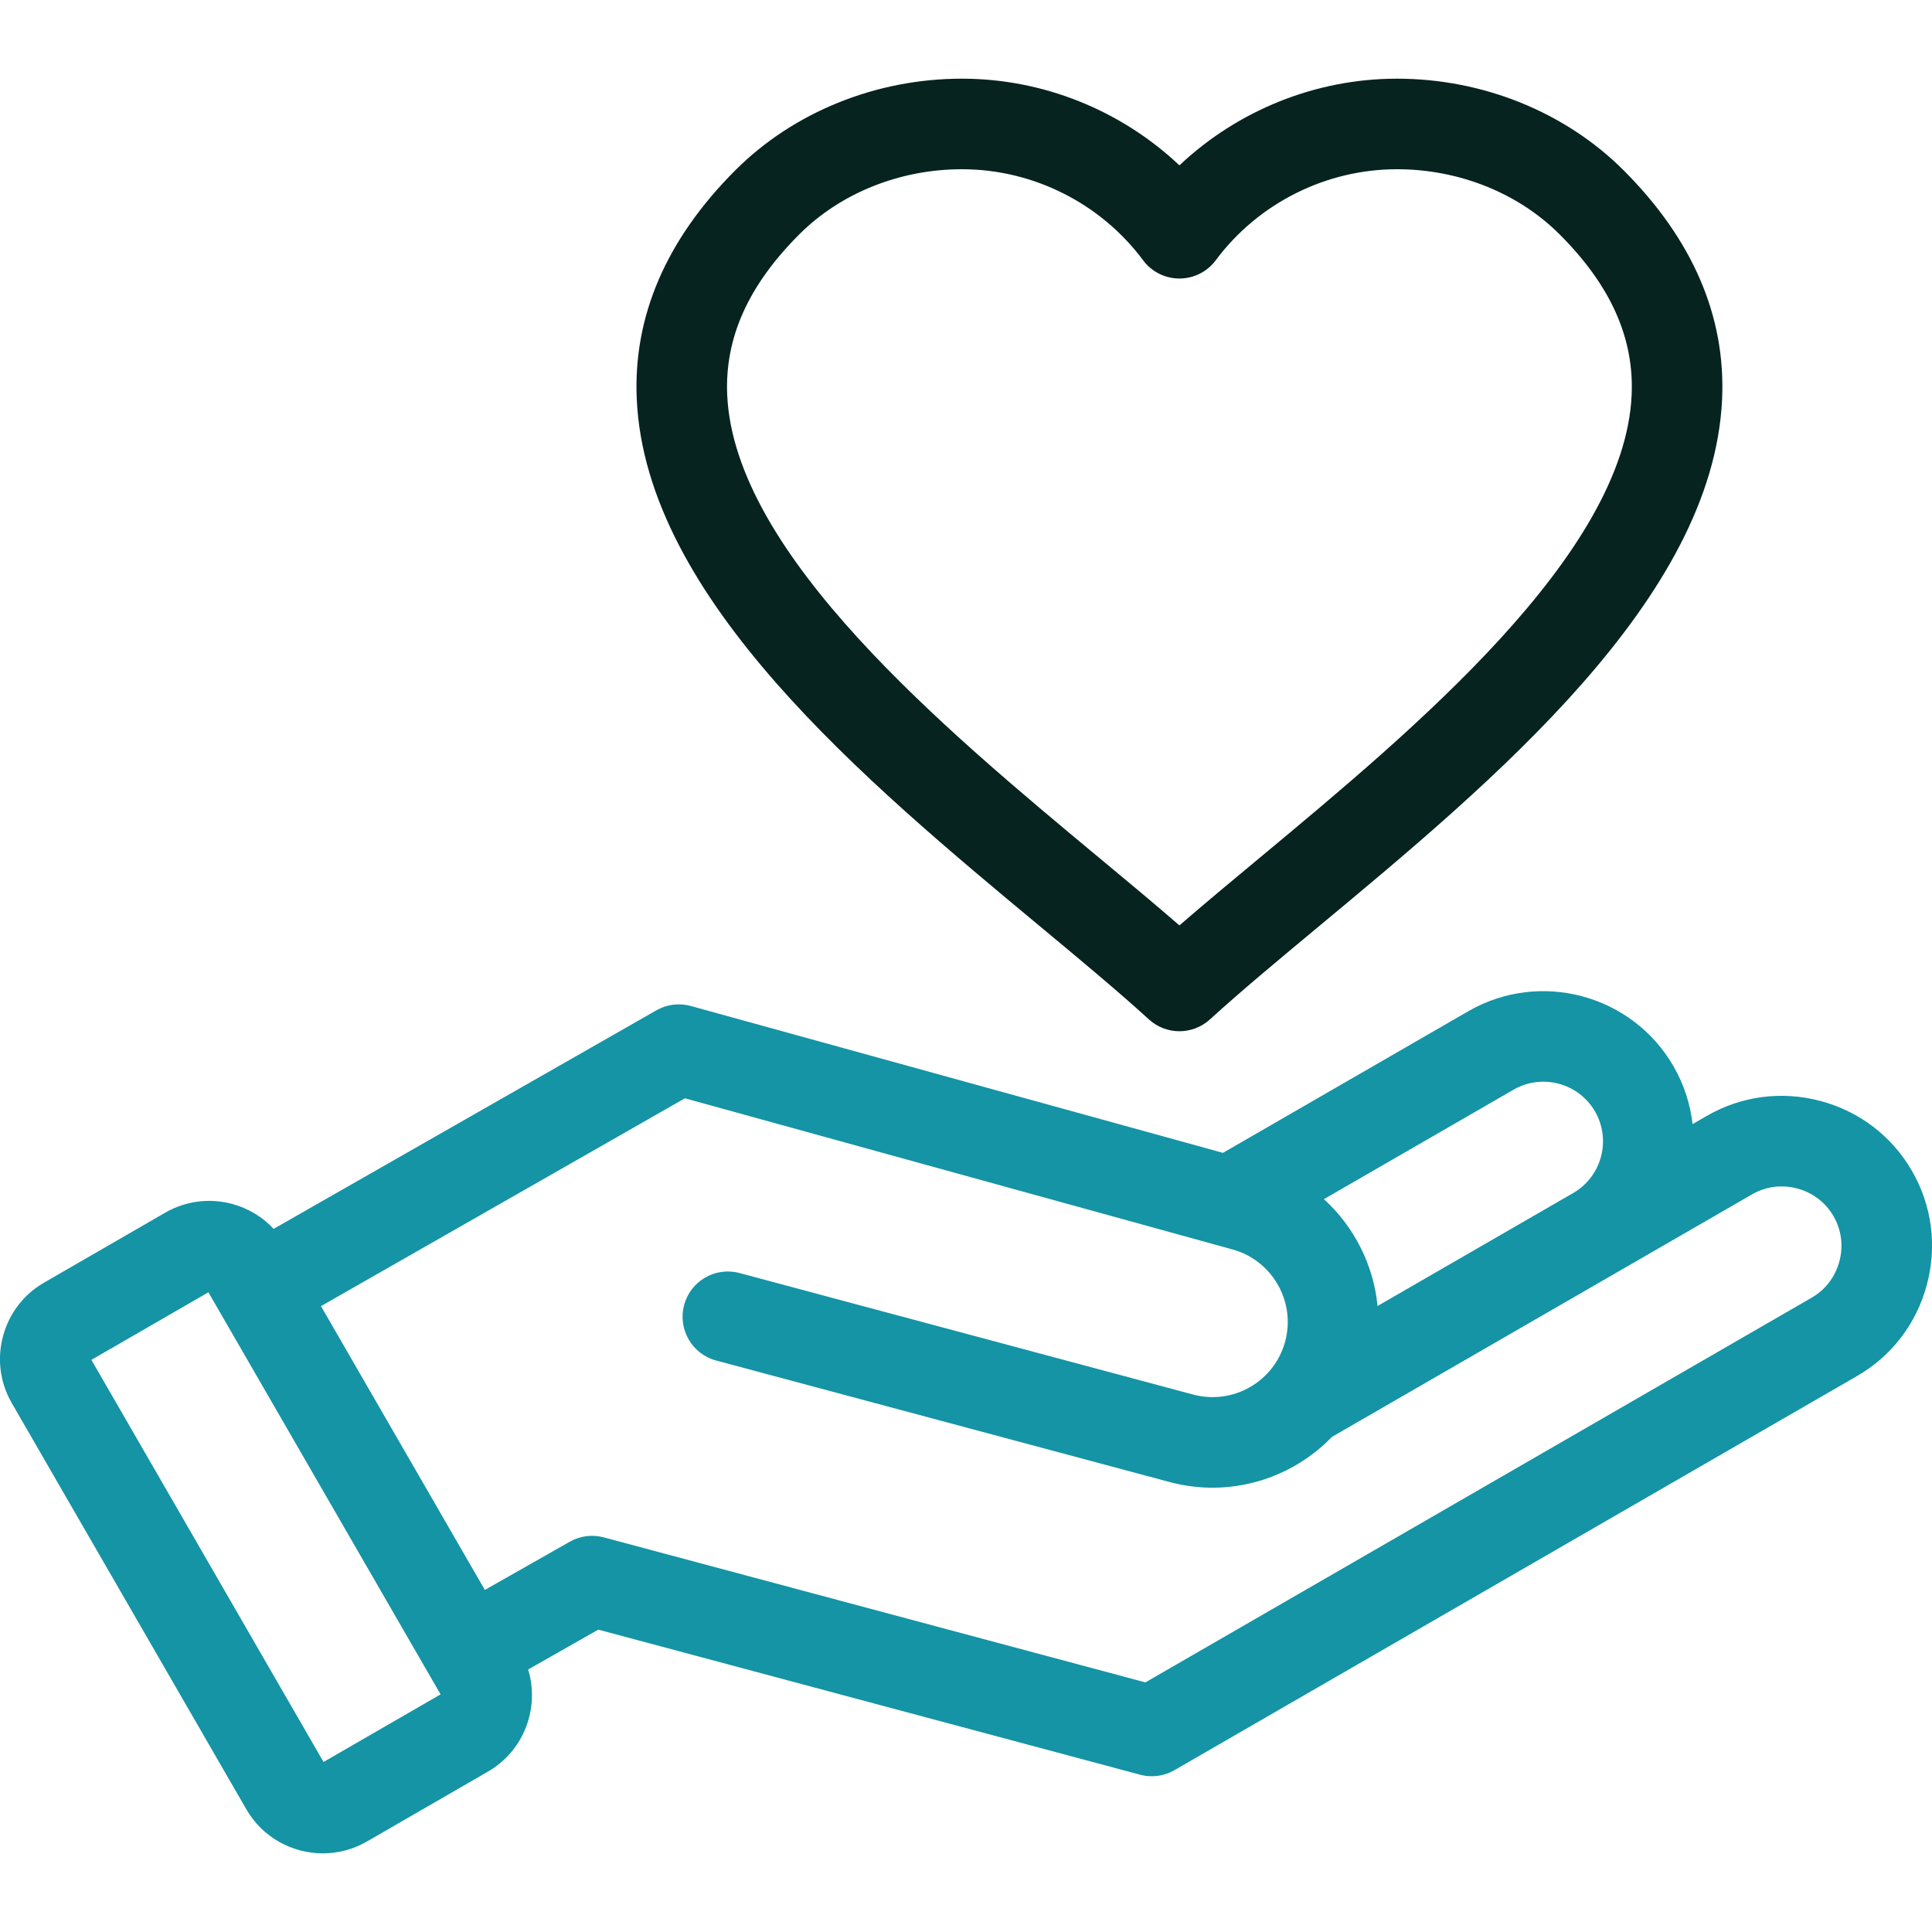
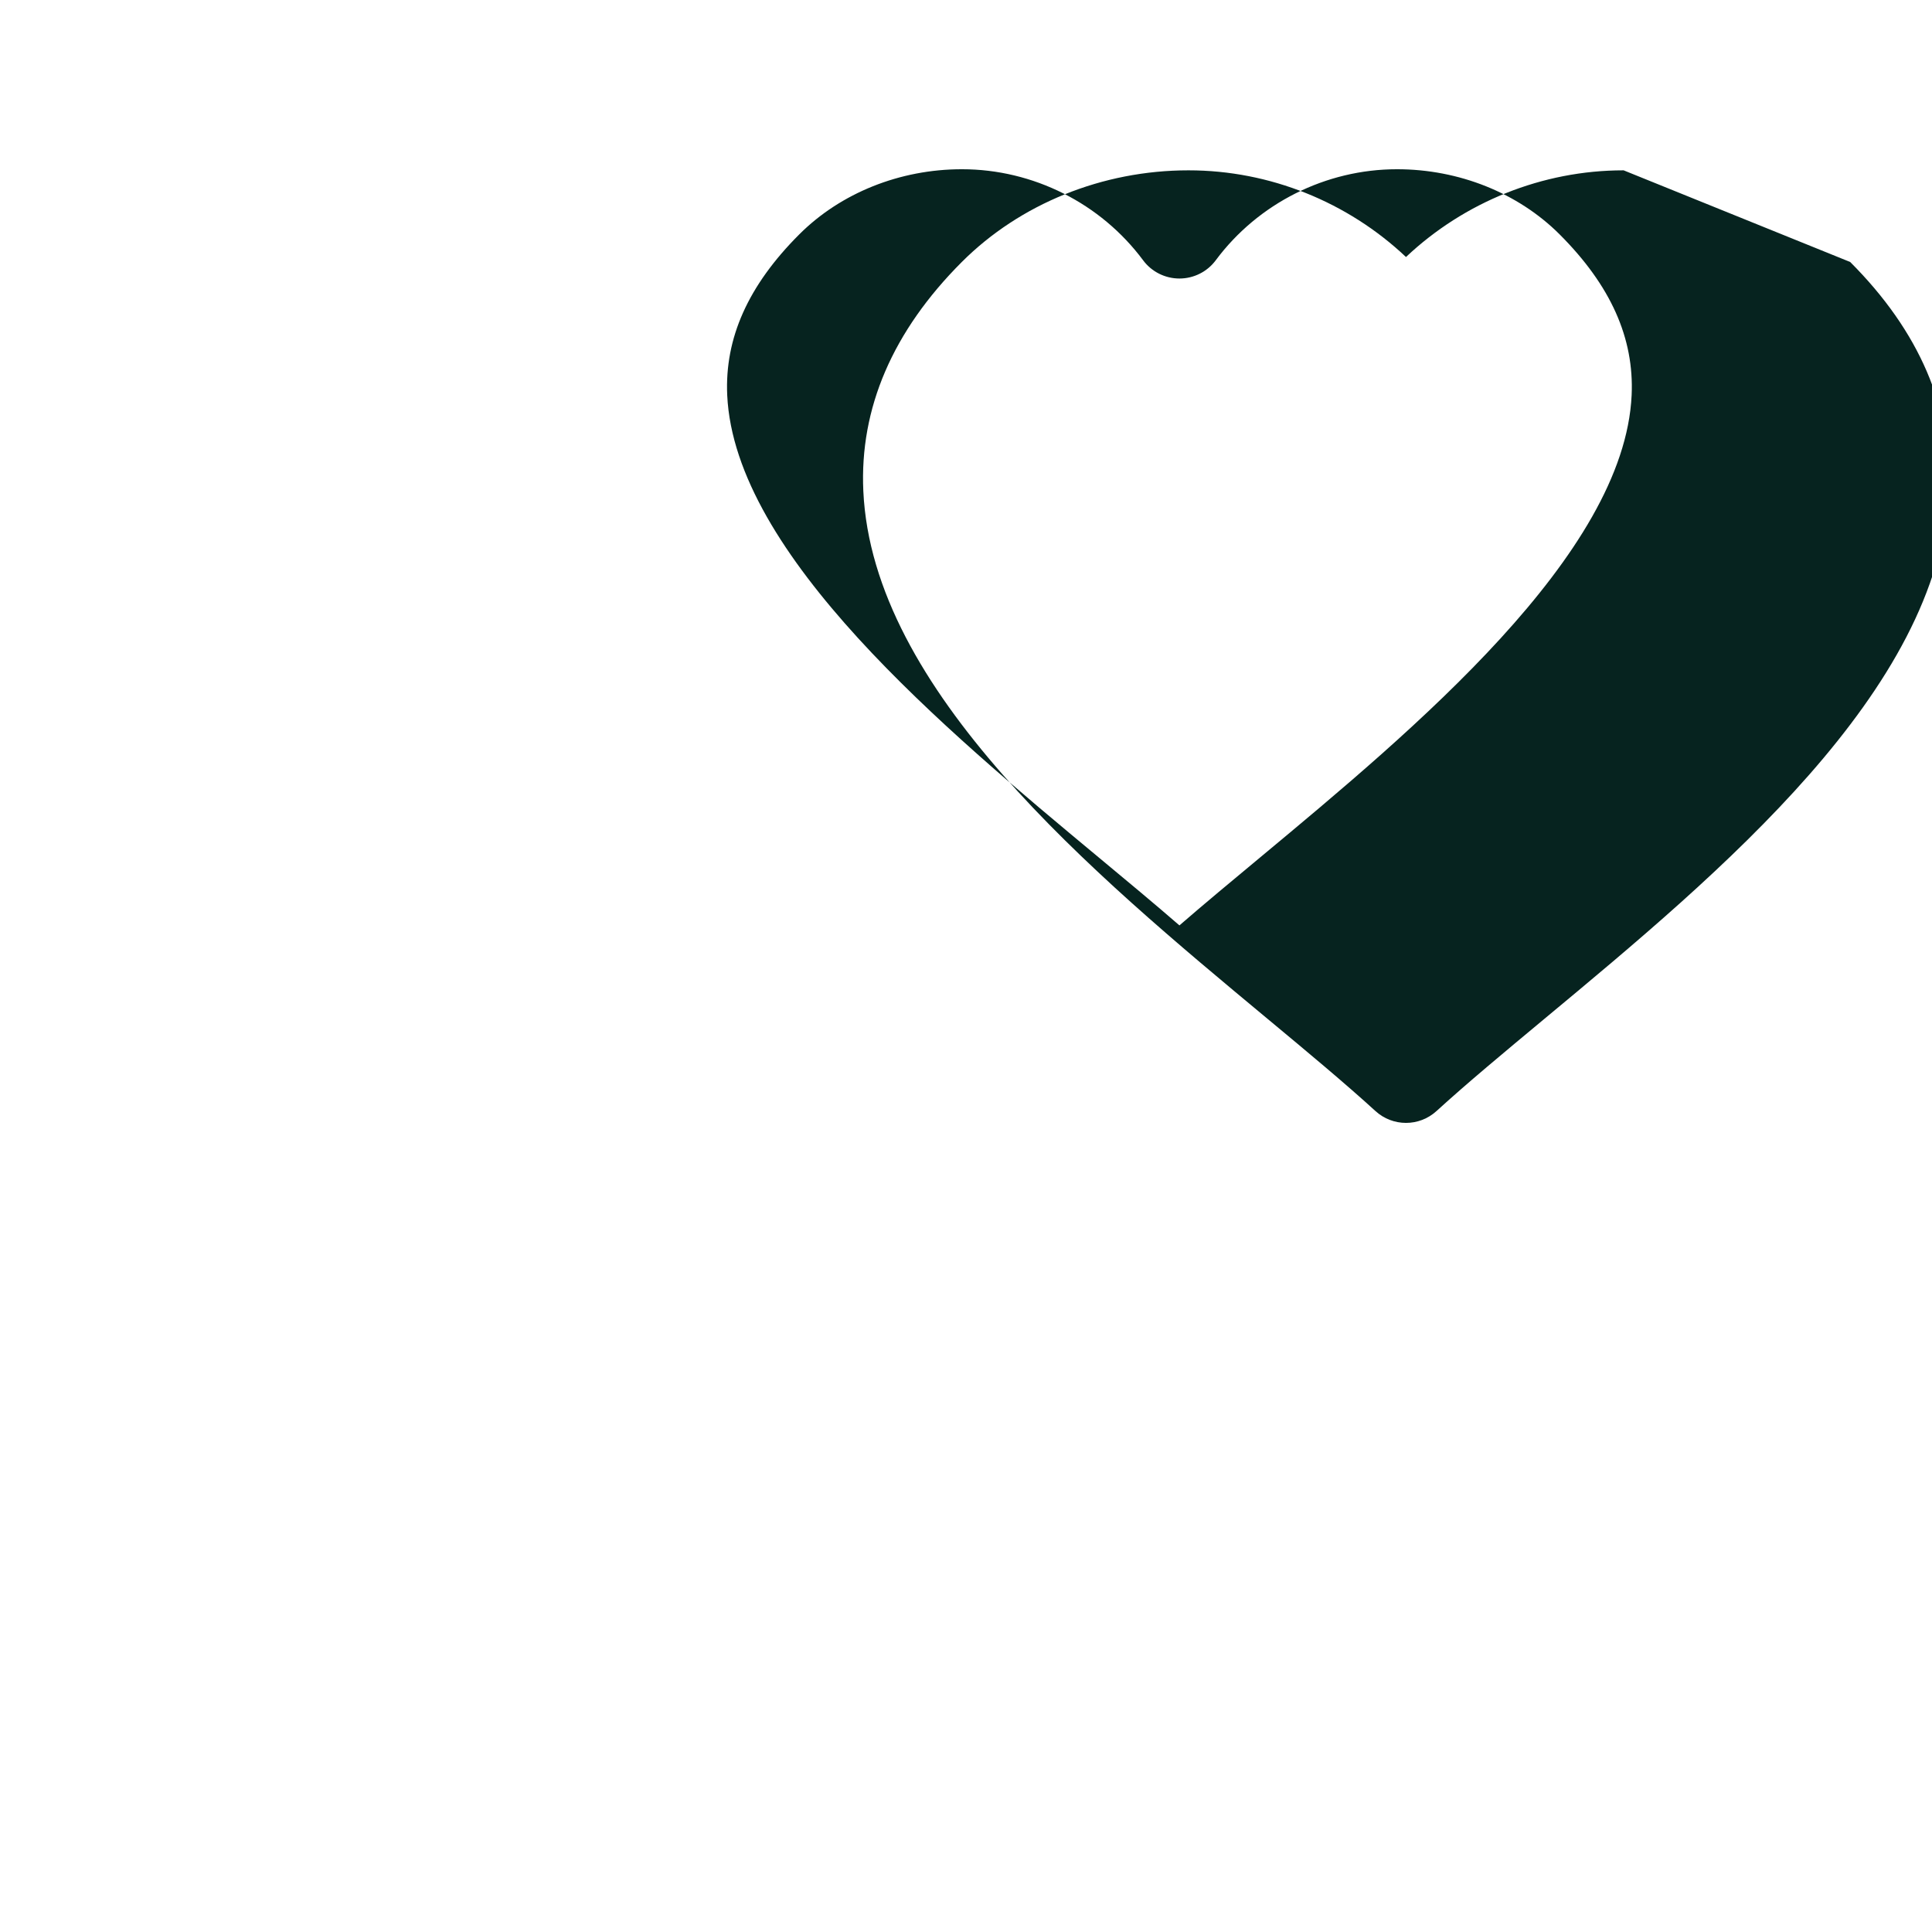
<svg xmlns="http://www.w3.org/2000/svg" id="Layer_1" version="1.1" viewBox="0 0 512 512">
  <defs>
    <style>
      .st0 {
        fill: #1494a5;
      }

      .st1 {
        fill: #06231f;
      }
    </style>
  </defs>
-   <path class="st1" d="M430.28,45.14c-15.44-15.44-37.33-24.29-60.04-24.29h-.06c-21.5,0-42.18,8.4-57.62,22.97-15.43-14.57-36.11-22.97-57.6-22.97h-.07c-22.72,0-44.6,8.85-60.04,24.29-18.32,18.33-27.11,38.75-26.1,60.69,2.43,52.84,60.48,101.1,107.12,139.88,10.58,8.79,20.56,17.1,28.6,24.44,2.29,2.09,5.19,3.14,8.09,3.14s5.8-1.05,8.09-3.14c8.04-7.34,18.03-15.65,28.6-24.44,46.65-38.77,104.7-87.04,107.12-139.88,1.01-21.94-7.77-42.36-26.09-60.69ZM432.4,104.73c-1.94,42.26-57.75,88.65-98.49,122.53-7.54,6.27-14.79,12.29-21.35,17.98-6.56-5.69-13.81-11.72-21.35-17.98-40.74-33.88-96.54-80.27-98.49-122.53-.69-15.13,5.55-29.08,19.1-42.62,10.97-10.97,26.66-17.26,43.07-17.26h.06c18.82,0,36.75,9.02,47.98,24.12,2.26,3.05,5.84,4.84,9.63,4.84s7.37-1.79,9.63-4.84c11.23-15.1,29.17-24.12,48-24.12h.04c16.41,0,32.1,6.29,43.08,17.26,13.54,13.54,19.78,27.48,19.09,42.62Z" />
-   <path class="st0" d="M506.69,310.3c-5.3-9.18-13.89-15.76-24.18-18.51-10.3-2.76-21.02-1.36-30.2,3.94l-3.76,2.17c-.6-5.26-2.25-10.47-5.06-15.34-10.98-19.01-35.38-25.54-54.38-14.57l-65.01,37.53-141.02-38.92c-3.08-.85-6.37-.44-9.14,1.15l-101.42,57.91c-2.95-3.16-6.72-5.46-11.01-6.61-6.04-1.61-12.33-.79-17.73,2.32l-32.1,18.54c-5.4,3.11-9.26,8.15-10.88,14.19s-.79,12.34,2.32,17.73l62.16,107.65c4.32,7.49,12.19,11.68,20.27,11.68,3.96,0,7.98-1,11.65-3.12l32.1-18.54c9.59-5.54,13.77-16.9,10.66-27.07l18.59-10.56,143.58,38.44c1.02.28,2.07.41,3.11.41,2.09,0,4.16-.54,6-1.61l180.87-104.43c9.19-5.3,15.76-13.88,18.52-24.18,2.76-10.29,1.36-21.02-3.94-30.2ZM401.1,288.78c7.55-4.36,17.24-1.77,21.6,5.78,4.36,7.55,1.76,17.24-5.78,21.6l-51.85,29.94c-1.07-10.9-6.2-21.01-14.22-28.31l50.25-29.01ZM85.74,466.94l-61.52-106.56,31.01-17.91,61.53,106.56-31.02,17.91ZM487.45,334.29c-1.1,4.1-3.7,7.51-7.33,9.61l-176.58,101.95-143.53-38.43c-3.05-.82-6.29-.4-9.03,1.16l-22.49,12.77-43.43-75.21,96.45-55.08,144.99,40.02c10.61,2.85,16.93,13.79,14.09,24.4-2.84,10.62-13.79,16.94-24.4,14.09l-120.2-32.2c-6.39-1.72-12.98,2.08-14.69,8.48-1.72,6.4,2.08,12.98,8.48,14.7l120.2,32.21c15.96,4.27,32.26-.85,43-11.97.04-.02.08-.05.12-.07l111.21-64.2c3.63-2.1,7.88-2.65,11.99-1.55,4.1,1.1,7.51,3.7,9.6,7.33,2.1,3.63,2.65,7.89,1.55,11.99Z" />
+   <path class="st1" d="M430.28,45.14h-.06c-21.5,0-42.18,8.4-57.62,22.97-15.43-14.57-36.11-22.97-57.6-22.97h-.07c-22.72,0-44.6,8.85-60.04,24.29-18.32,18.33-27.11,38.75-26.1,60.69,2.43,52.84,60.48,101.1,107.12,139.88,10.58,8.79,20.56,17.1,28.6,24.44,2.29,2.09,5.19,3.14,8.09,3.14s5.8-1.05,8.09-3.14c8.04-7.34,18.03-15.65,28.6-24.44,46.65-38.77,104.7-87.04,107.12-139.88,1.01-21.94-7.77-42.36-26.09-60.69ZM432.4,104.73c-1.94,42.26-57.75,88.65-98.49,122.53-7.54,6.27-14.79,12.29-21.35,17.98-6.56-5.69-13.81-11.72-21.35-17.98-40.74-33.88-96.54-80.27-98.49-122.53-.69-15.13,5.55-29.08,19.1-42.62,10.97-10.97,26.66-17.26,43.07-17.26h.06c18.82,0,36.75,9.02,47.98,24.12,2.26,3.05,5.84,4.84,9.63,4.84s7.37-1.79,9.63-4.84c11.23-15.1,29.17-24.12,48-24.12h.04c16.41,0,32.1,6.29,43.08,17.26,13.54,13.54,19.78,27.48,19.09,42.62Z" />
</svg>